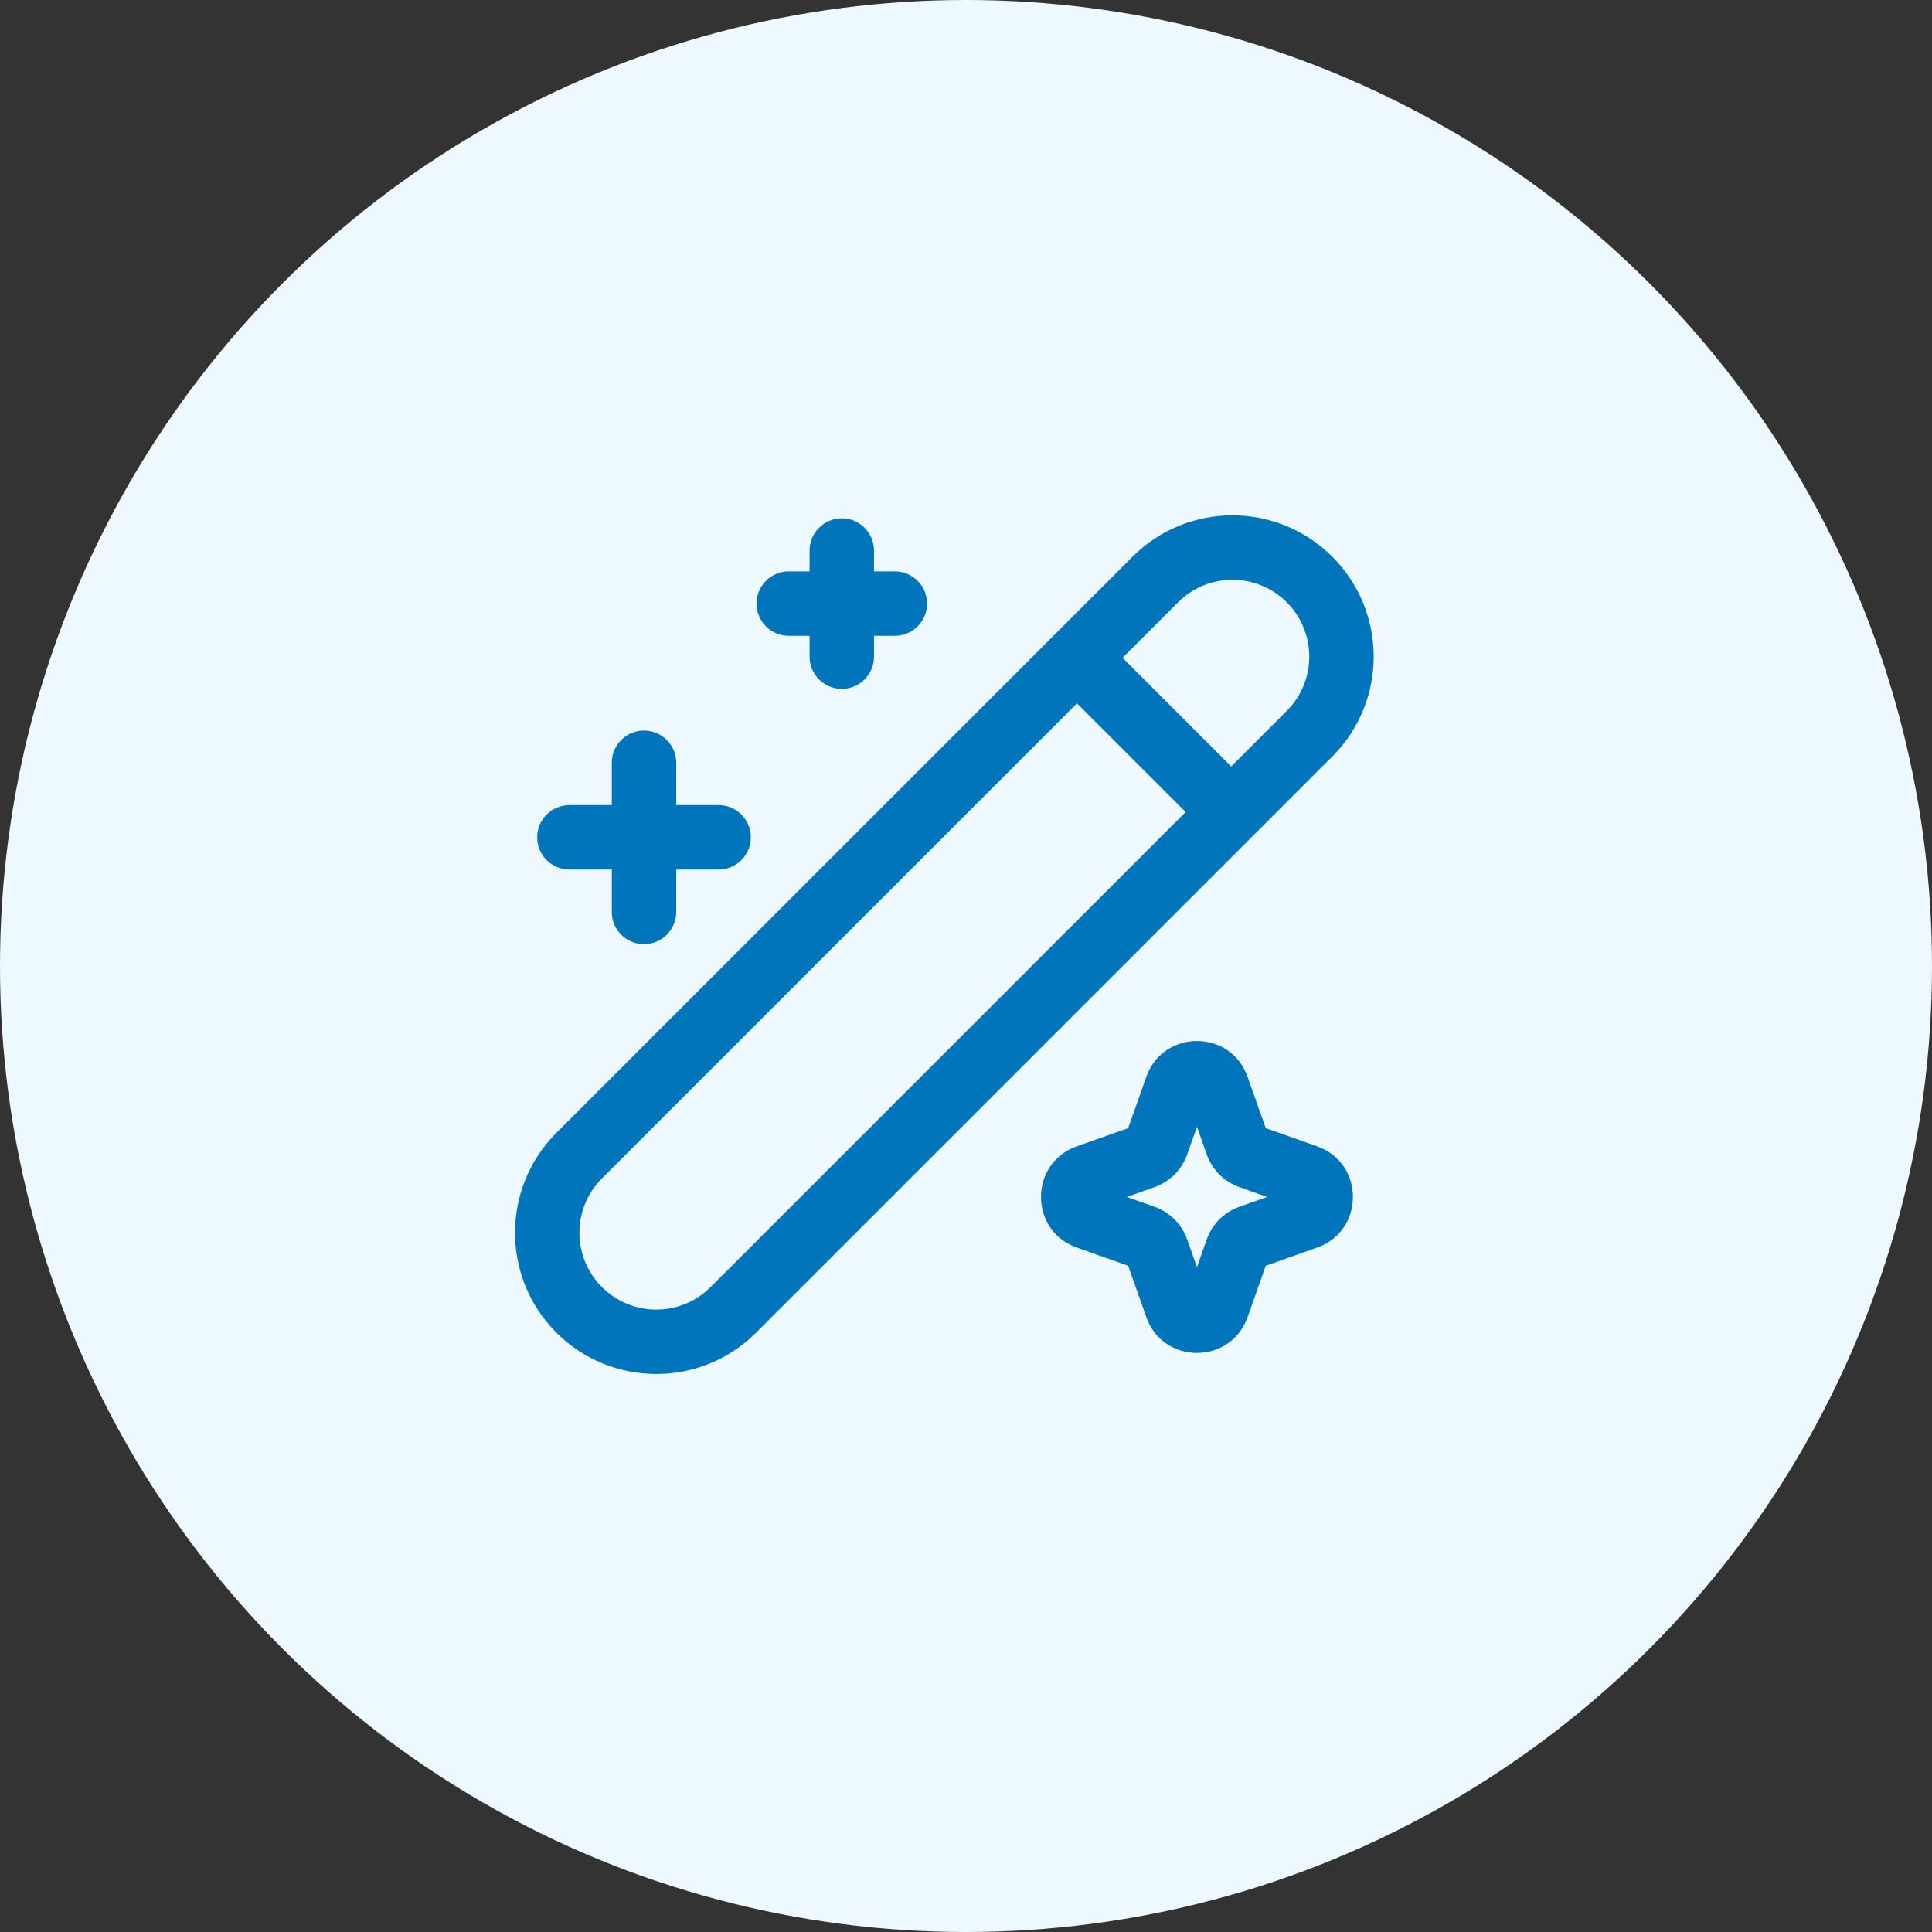
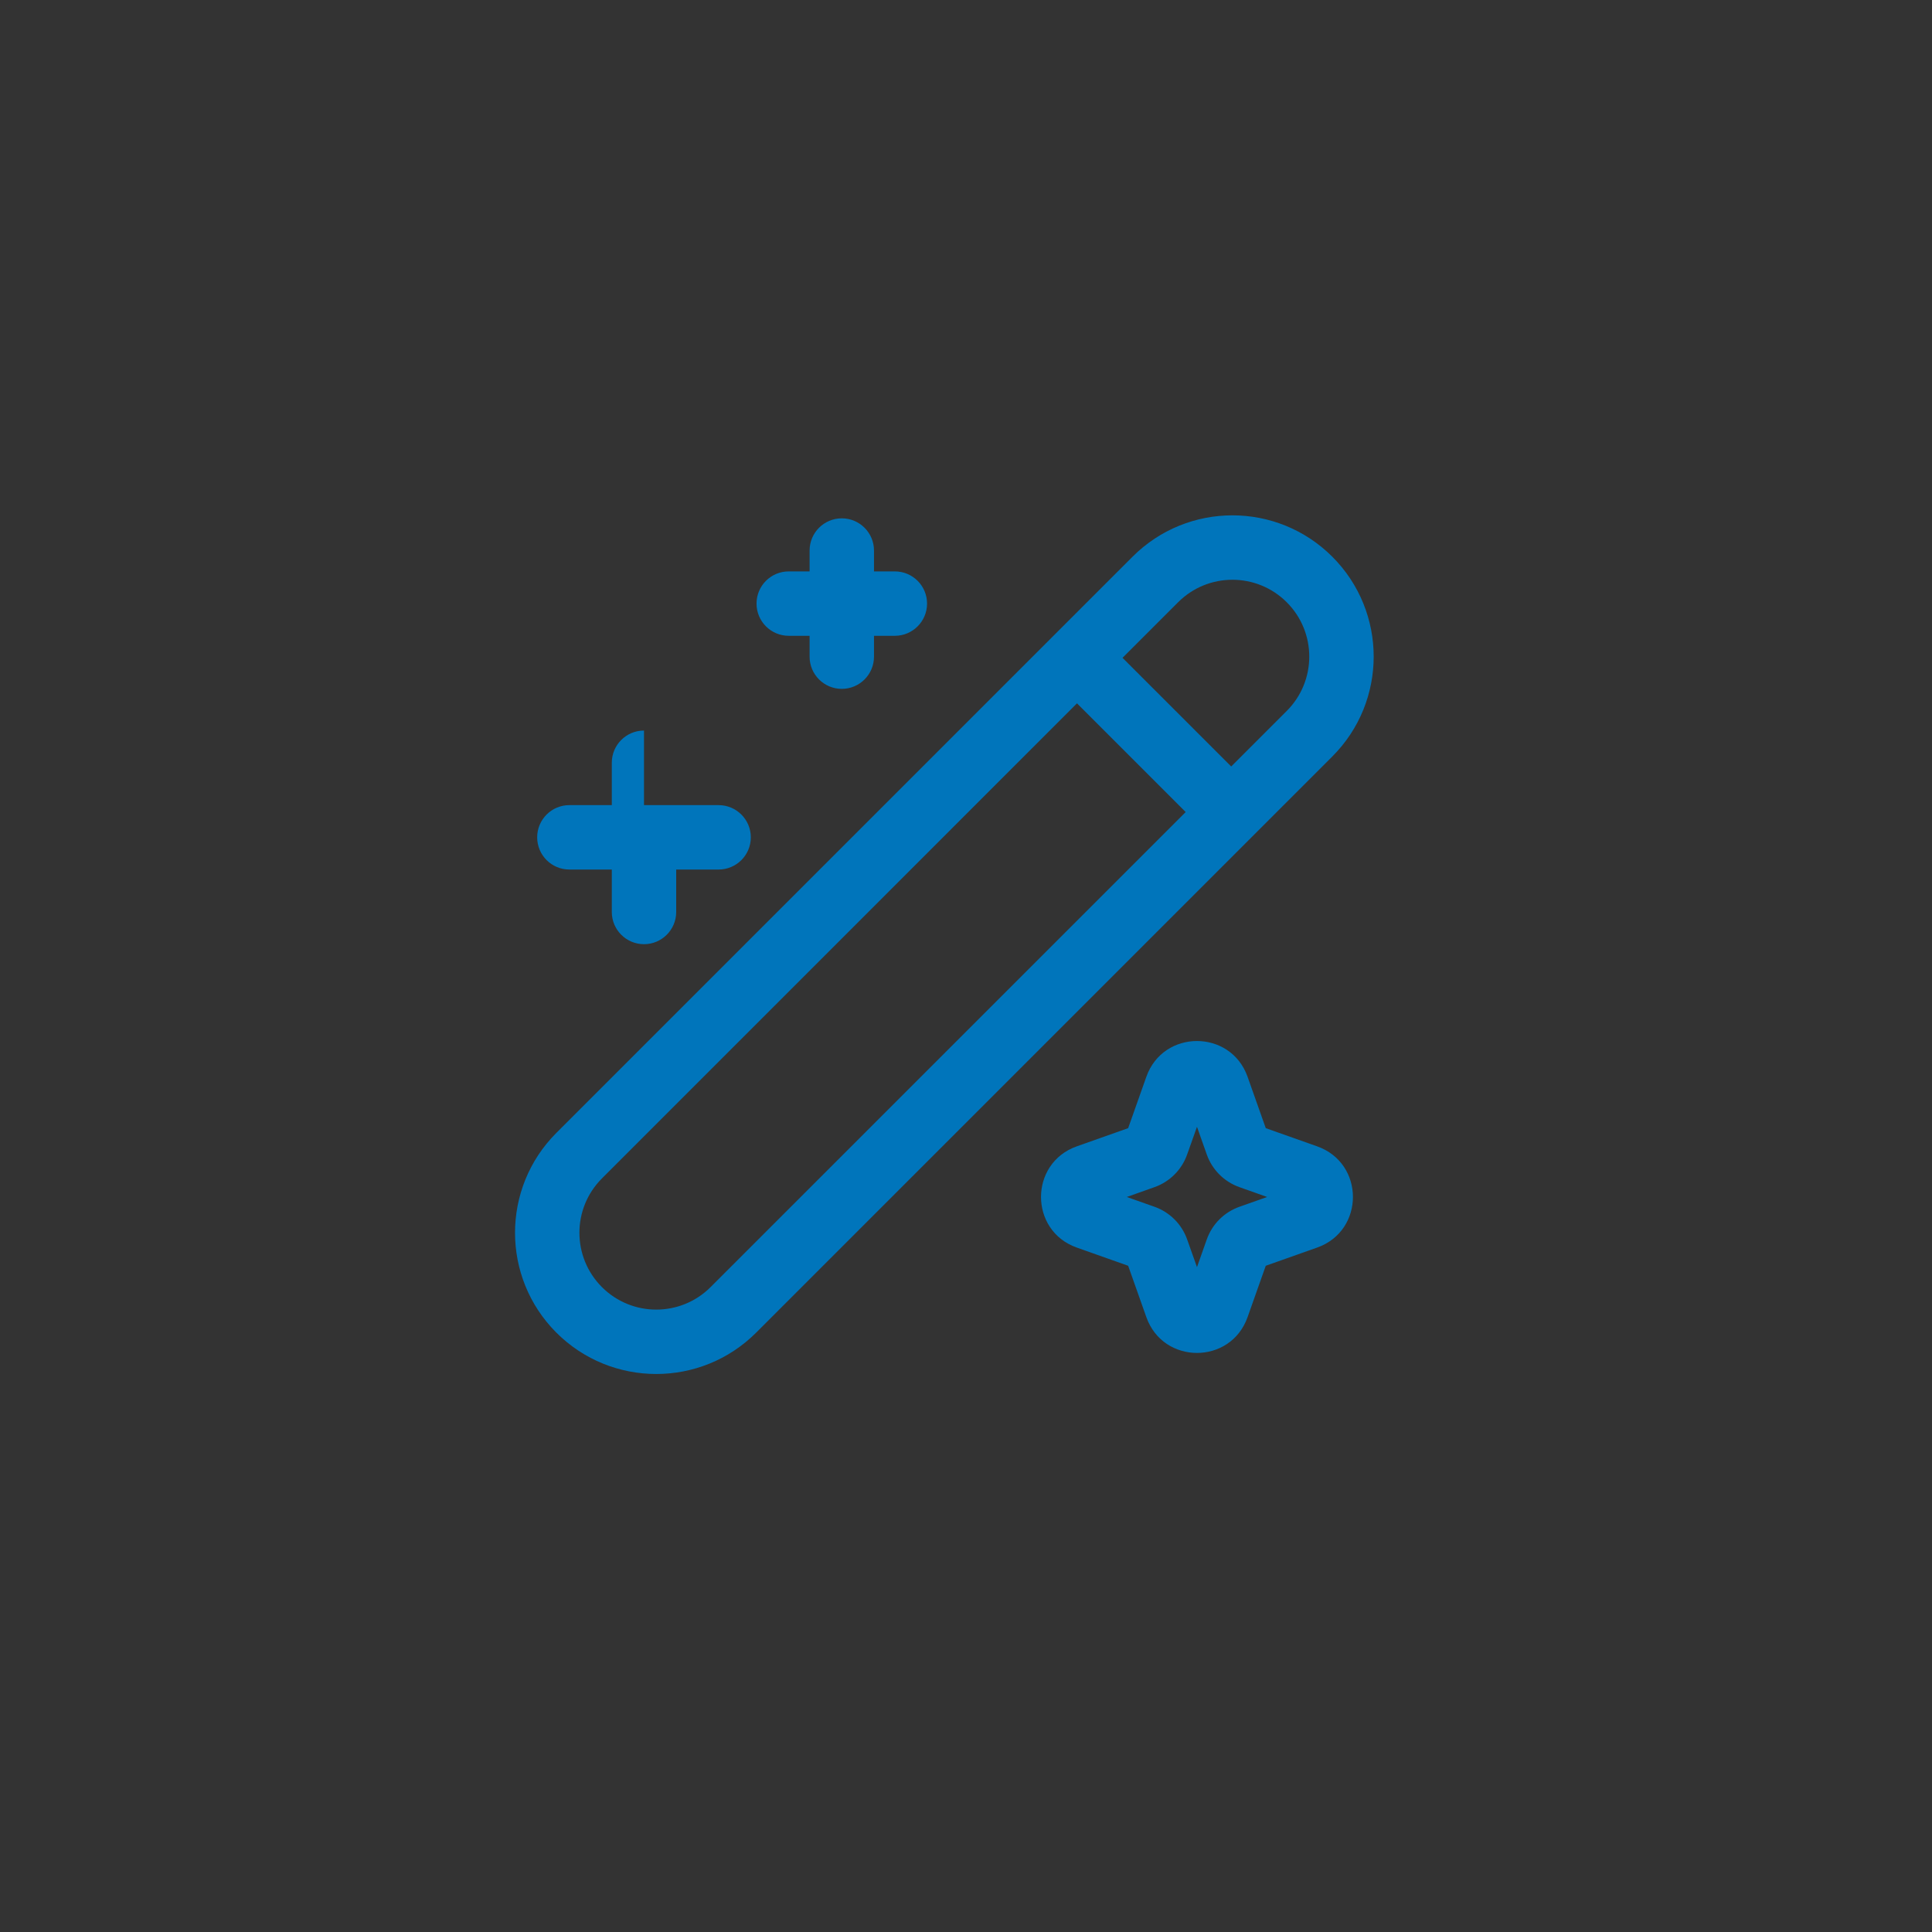
<svg xmlns="http://www.w3.org/2000/svg" width="45" height="45" viewBox="0 0 45 45" fill="none">
  <rect x="0" y="0" width="45" height="45" fill="#333333" stroke="none" />
-   <circle cx="22.5" cy="22.5" r="22.5" fill="#EDF8FF" />
-   <path fill-rule="evenodd" clip-rule="evenodd" d="M26.379 12.967C27.664 11.682 29.747 11.682 31.032 12.967C32.317 14.252 32.317 16.335 31.032 17.62L17.612 31.04C16.327 32.324 14.244 32.324 12.959 31.04C11.675 29.755 11.675 27.672 12.959 26.387L26.379 12.967ZM29.971 14.028C29.272 13.329 28.139 13.329 27.44 14.028L26.146 15.322L28.677 17.853L29.971 16.559C30.67 15.86 30.67 14.727 29.971 14.028ZM27.617 18.914L25.085 16.382L14.02 27.448C13.321 28.147 13.321 29.28 14.02 29.979C14.719 30.678 15.852 30.678 16.551 29.979L27.617 18.914ZM19.607 12.073C20.021 12.073 20.357 12.409 20.357 12.823V13.309H20.843C21.257 13.309 21.593 13.644 21.593 14.059C21.593 14.473 21.257 14.809 20.843 14.809H20.357V15.295C20.357 15.709 20.021 16.045 19.607 16.045C19.193 16.045 18.857 15.709 18.857 15.295V14.809H18.371C17.957 14.809 17.621 14.473 17.621 14.059C17.621 13.644 17.957 13.309 18.371 13.309H18.857V12.823C18.857 12.409 19.193 12.073 19.607 12.073ZM15 17.016C15.414 17.016 15.75 17.351 15.75 17.766V18.753H16.738C17.152 18.753 17.488 19.089 17.488 19.503C17.488 19.918 17.152 20.253 16.738 20.253H15.75V21.242C15.75 21.656 15.414 21.992 15 21.992C14.586 21.992 14.25 21.656 14.25 21.242V20.253H13.262C12.847 20.253 12.512 19.918 12.512 19.503C12.512 19.089 12.847 18.753 13.262 18.753H14.25V17.766C14.25 17.351 14.586 17.016 15 17.016ZM26.701 25.079C27.095 23.97 28.664 23.97 29.058 25.079L29.482 26.277L30.68 26.701C31.79 27.095 31.79 28.664 30.68 29.058L29.482 29.482L29.058 30.68C28.664 31.79 27.095 31.79 26.701 30.68L26.277 29.482L25.079 29.058C23.97 28.664 23.97 27.095 25.079 26.701L26.277 26.277L26.701 25.079ZM27.88 26.245L27.651 26.89C27.525 27.246 27.246 27.525 26.89 27.651L26.245 27.88L26.89 28.108C27.246 28.234 27.525 28.513 27.651 28.869L27.88 29.514L28.108 28.869C28.234 28.513 28.513 28.234 28.869 28.108L29.514 27.88L28.869 27.651C28.513 27.525 28.234 27.246 28.108 26.89L27.88 26.245Z" fill="#0075BB" />
+   <path fill-rule="evenodd" clip-rule="evenodd" d="M26.379 12.967C27.664 11.682 29.747 11.682 31.032 12.967C32.317 14.252 32.317 16.335 31.032 17.62L17.612 31.04C16.327 32.324 14.244 32.324 12.959 31.04C11.675 29.755 11.675 27.672 12.959 26.387L26.379 12.967ZM29.971 14.028C29.272 13.329 28.139 13.329 27.44 14.028L26.146 15.322L28.677 17.853L29.971 16.559C30.67 15.86 30.67 14.727 29.971 14.028ZM27.617 18.914L25.085 16.382L14.02 27.448C13.321 28.147 13.321 29.28 14.02 29.979C14.719 30.678 15.852 30.678 16.551 29.979L27.617 18.914ZM19.607 12.073C20.021 12.073 20.357 12.409 20.357 12.823V13.309H20.843C21.257 13.309 21.593 13.644 21.593 14.059C21.593 14.473 21.257 14.809 20.843 14.809H20.357V15.295C20.357 15.709 20.021 16.045 19.607 16.045C19.193 16.045 18.857 15.709 18.857 15.295V14.809H18.371C17.957 14.809 17.621 14.473 17.621 14.059C17.621 13.644 17.957 13.309 18.371 13.309H18.857V12.823C18.857 12.409 19.193 12.073 19.607 12.073ZM15 17.016V18.753H16.738C17.152 18.753 17.488 19.089 17.488 19.503C17.488 19.918 17.152 20.253 16.738 20.253H15.75V21.242C15.75 21.656 15.414 21.992 15 21.992C14.586 21.992 14.25 21.656 14.25 21.242V20.253H13.262C12.847 20.253 12.512 19.918 12.512 19.503C12.512 19.089 12.847 18.753 13.262 18.753H14.25V17.766C14.25 17.351 14.586 17.016 15 17.016ZM26.701 25.079C27.095 23.97 28.664 23.97 29.058 25.079L29.482 26.277L30.68 26.701C31.79 27.095 31.79 28.664 30.68 29.058L29.482 29.482L29.058 30.68C28.664 31.79 27.095 31.79 26.701 30.68L26.277 29.482L25.079 29.058C23.97 28.664 23.97 27.095 25.079 26.701L26.277 26.277L26.701 25.079ZM27.88 26.245L27.651 26.89C27.525 27.246 27.246 27.525 26.89 27.651L26.245 27.88L26.89 28.108C27.246 28.234 27.525 28.513 27.651 28.869L27.88 29.514L28.108 28.869C28.234 28.513 28.513 28.234 28.869 28.108L29.514 27.88L28.869 27.651C28.513 27.525 28.234 27.246 28.108 26.89L27.88 26.245Z" fill="#0075BB" />
</svg>